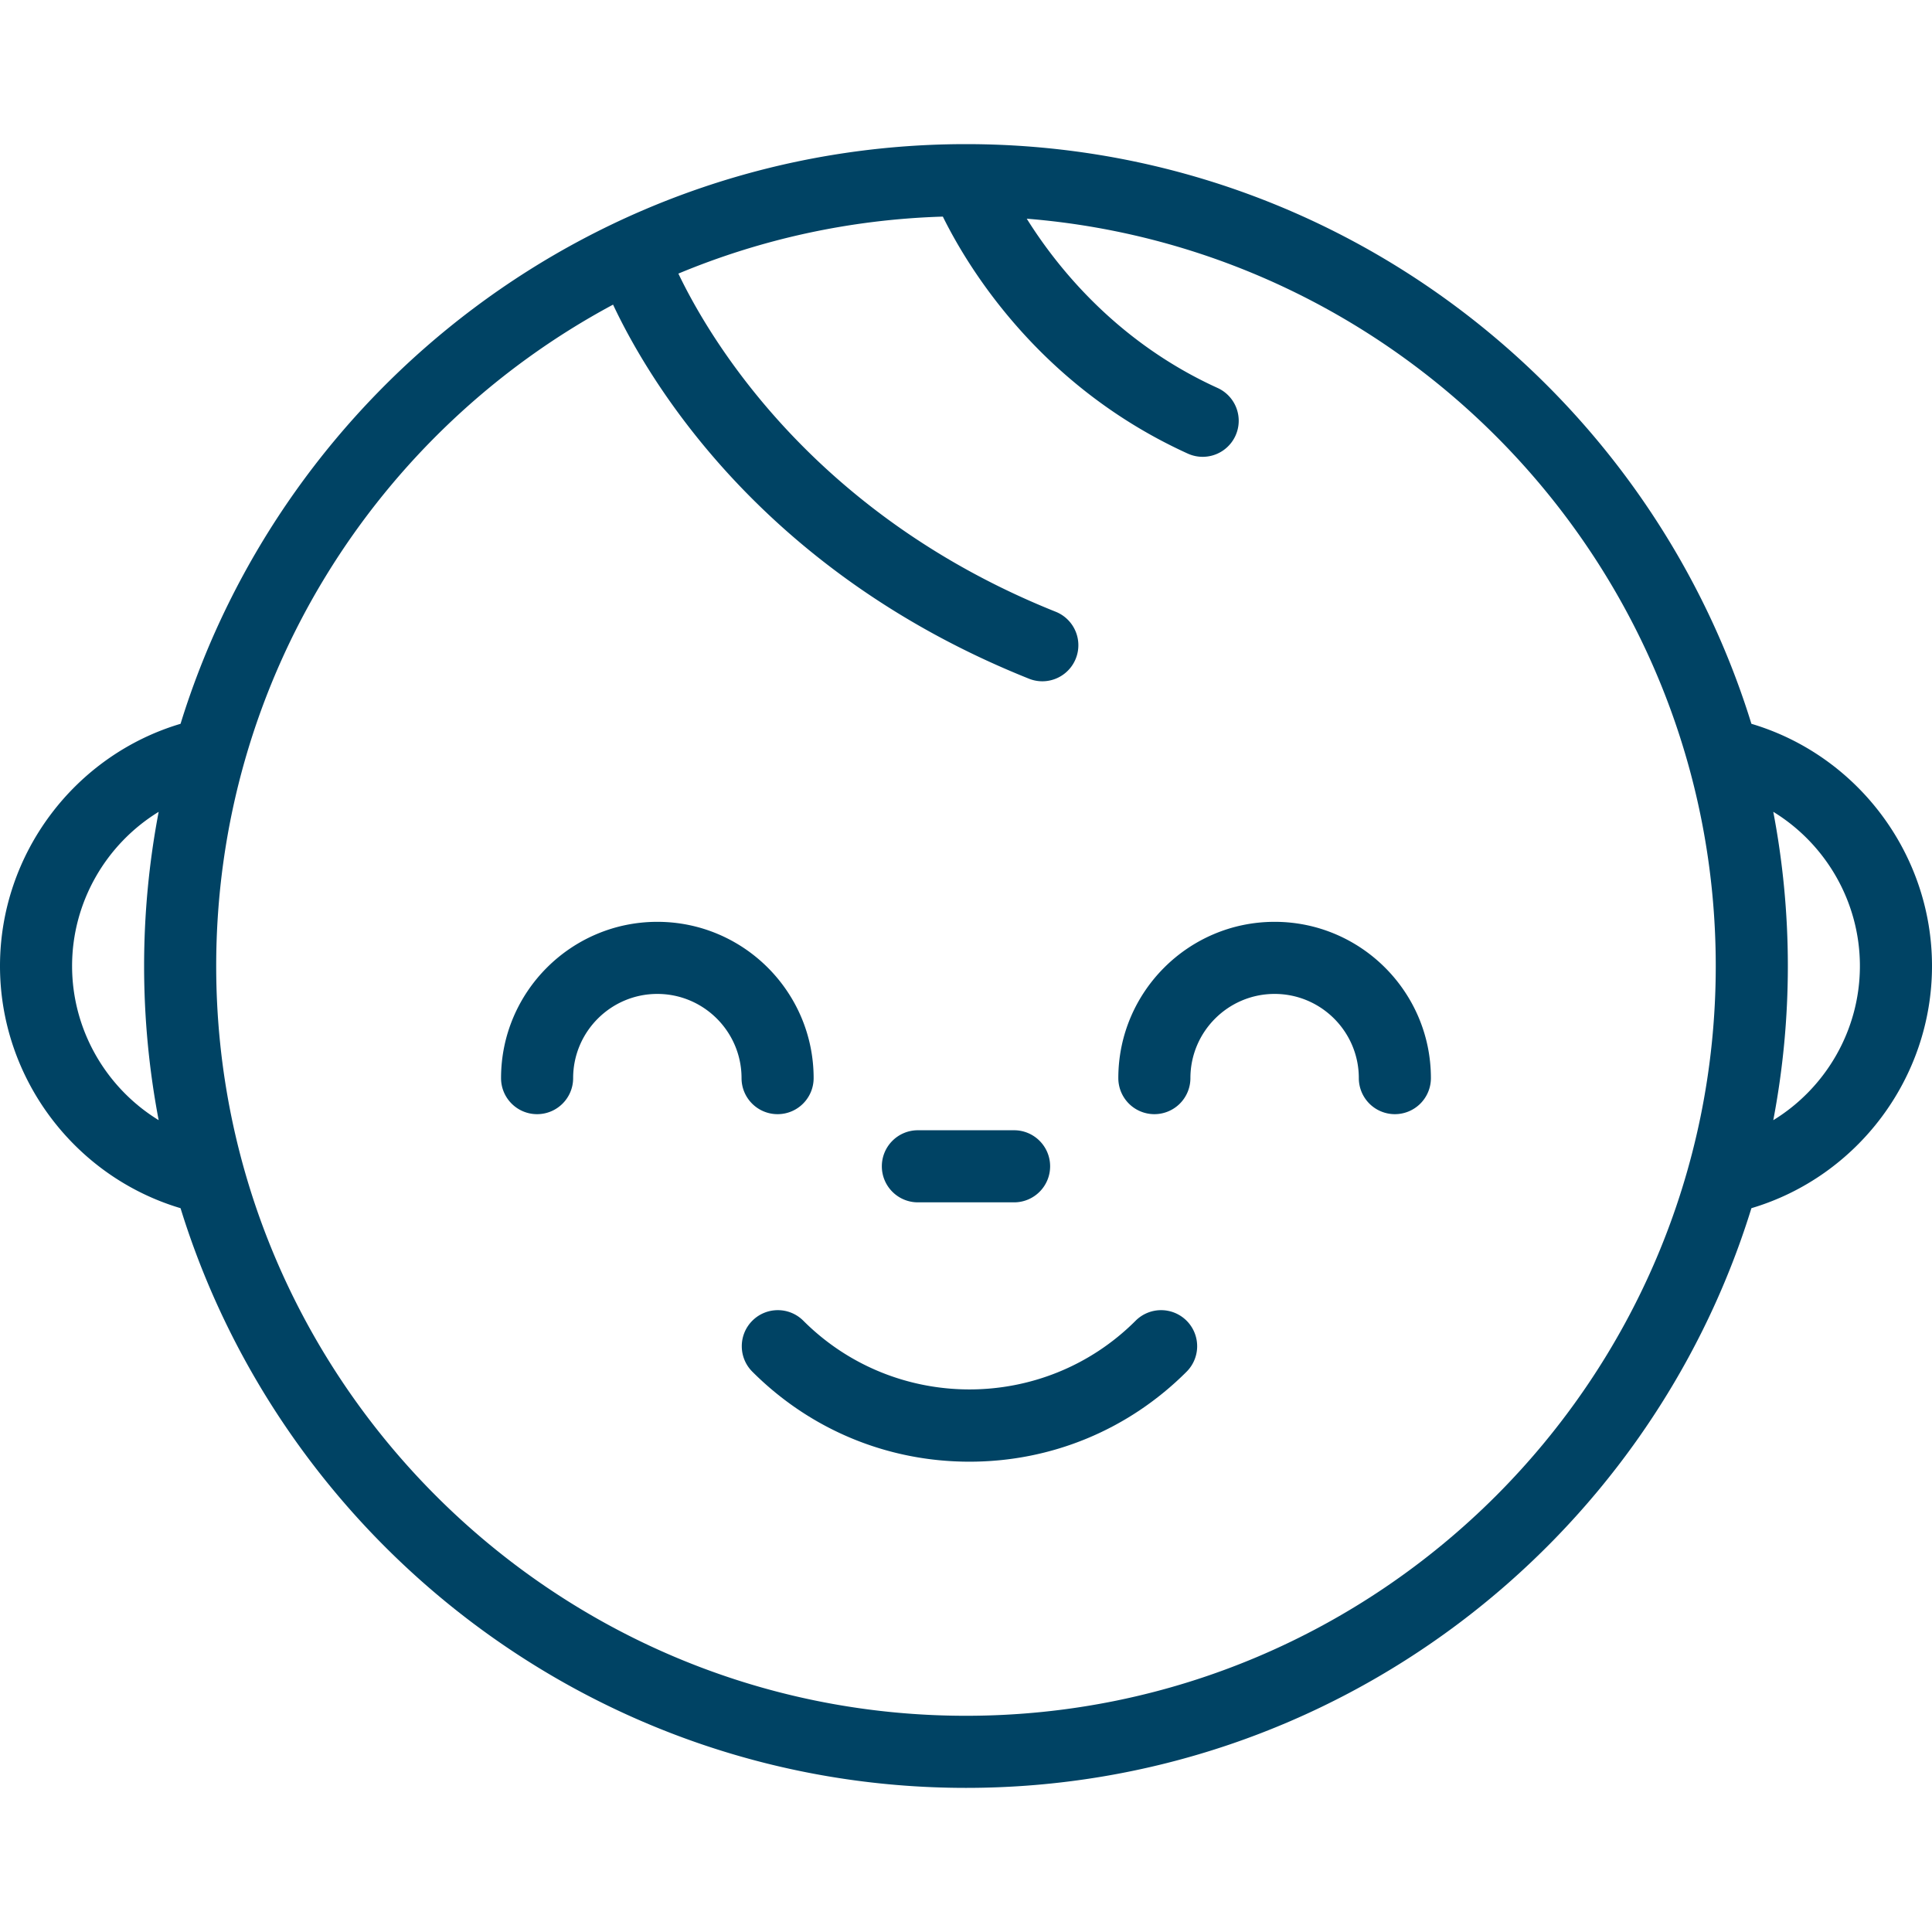
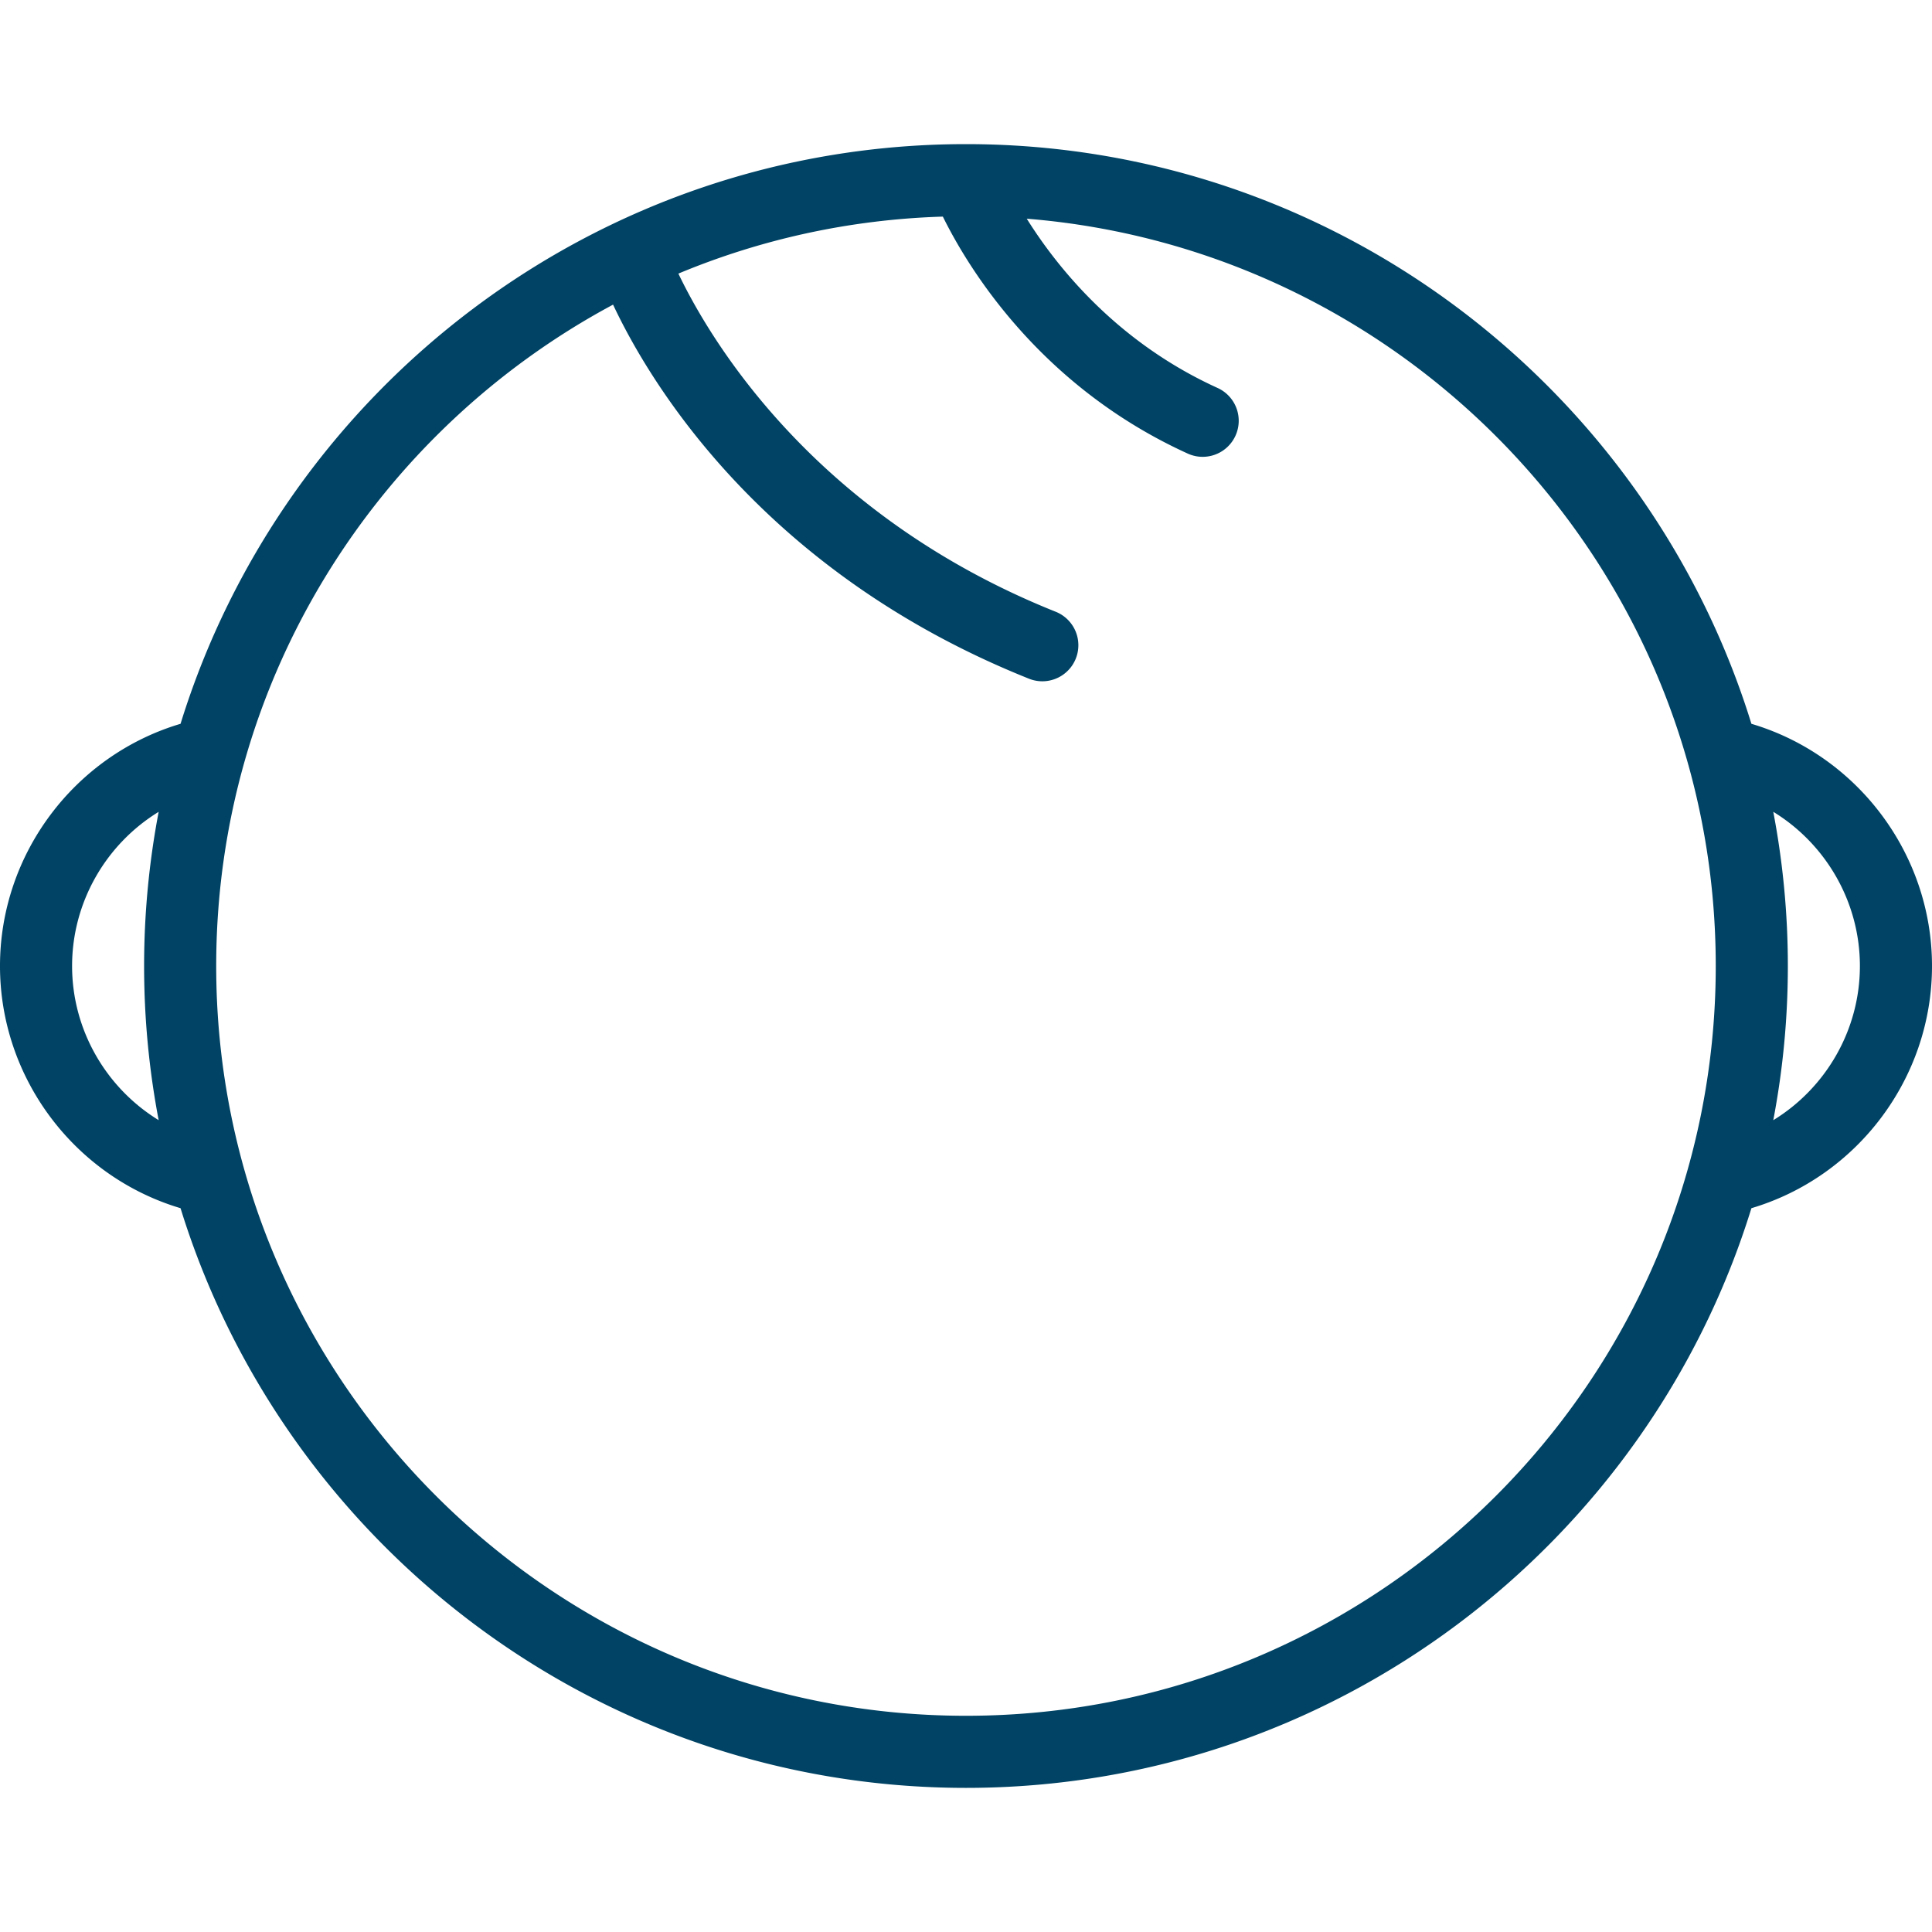
<svg xmlns="http://www.w3.org/2000/svg" version="1.1" width="512" height="512" x="0" y="0" viewBox="0 0 512 512" style="enable-background:new 0 0 512 512" xml:space="preserve">
  <g>
    <path d="M464.143 191.814c-27.46-88.867-110.382-153.619-208.148-153.619-97.767 0-180.69 64.752-208.148 153.62C19.8 200.162 0 226.278 0 255.999c0 29.719 19.8 55.835 47.846 64.182 27.458 88.871 110.382 153.624 208.149 153.624s180.69-64.753 208.149-153.622C492.196 311.844 512 285.729 512 255.999c0-29.732-19.805-55.847-47.857-64.185zM42.049 296.854c-13.885-8.51-22.945-23.858-22.945-40.856 0-16.999 9.059-32.347 22.946-40.856a218.078 218.078 0 0 0-3.86 40.857c0 13.963 1.336 27.617 3.859 40.855zM255.995 454.7c-109.563 0-198.7-89.137-198.7-198.7 0-75.771 42.638-141.762 105.173-175.268 9.5 20.215 39.383 70.795 110.219 99.13a9.508 9.508 0 0 0 3.544.686 9.556 9.556 0 0 0 3.549-18.425c-64.362-25.745-91.763-72.396-100.002-89.616 21.698-9.047 45.329-14.35 70.086-15.104 6.62 13.427 25.628 44.949 64.903 62.802a9.515 9.515 0 0 0 3.947.858 9.556 9.556 0 0 0 8.703-5.602 9.551 9.551 0 0 0-4.744-12.648c-26.462-12.028-42.342-31.698-50.571-44.856 102.058 8.228 182.59 93.904 182.59 198.044.003 109.562-89.132 198.699-198.697 198.699zm213.943-157.838a218.048 218.048 0 0 0 3.86-40.862c0-13.965-1.337-27.624-3.862-40.866 13.893 8.504 22.957 23.855 22.957 40.865.002 17.008-9.061 32.359-22.955 40.863z" fill="#004364" opacity="1" data-original="#000000" />
-     <path d="M174.203 244.294c-22.839 0-41.419 18.58-41.419 41.419 0 5.275 4.276 9.552 9.552 9.552s9.552-4.277 9.552-9.552c0-12.305 10.01-22.314 22.314-22.314s22.315 10.01 22.315 22.314c0 5.275 4.276 9.552 9.552 9.552s9.552-4.277 9.552-9.552c.002-22.839-18.579-41.419-41.418-41.419zM337.787 244.294c-22.839 0-41.42 18.58-41.42 41.419a9.552 9.552 0 0 0 9.552 9.552 9.551 9.551 0 0 0 9.552-9.552c0-12.305 10.01-22.314 22.315-22.314 12.306 0 22.315 10.01 22.315 22.314a9.552 9.552 0 0 0 9.552 9.552 9.551 9.551 0 0 0 9.552-9.552c0-22.839-18.579-41.419-41.418-41.419zM314.461 350.003a9.555 9.555 0 0 0-13.511 0c-24.279 24.279-63.784 24.279-88.063 0-3.732-3.73-9.779-3.73-13.509 0-3.731 3.73-3.731 9.779 0 13.508 15.38 15.38 35.816 23.851 57.542 23.851s42.161-8.47 57.542-23.851a9.55 9.55 0 0 0-.001-13.508zM268.742 299.529h-25.493c-5.277 0-9.552 4.277-9.552 9.552s4.277 9.552 9.552 9.552h25.493c5.277 0 9.552-4.277 9.552-9.552s-4.276-9.552-9.552-9.552z" fill="#004364" opacity="1" data-original="#000000" />
  </g>
</svg>